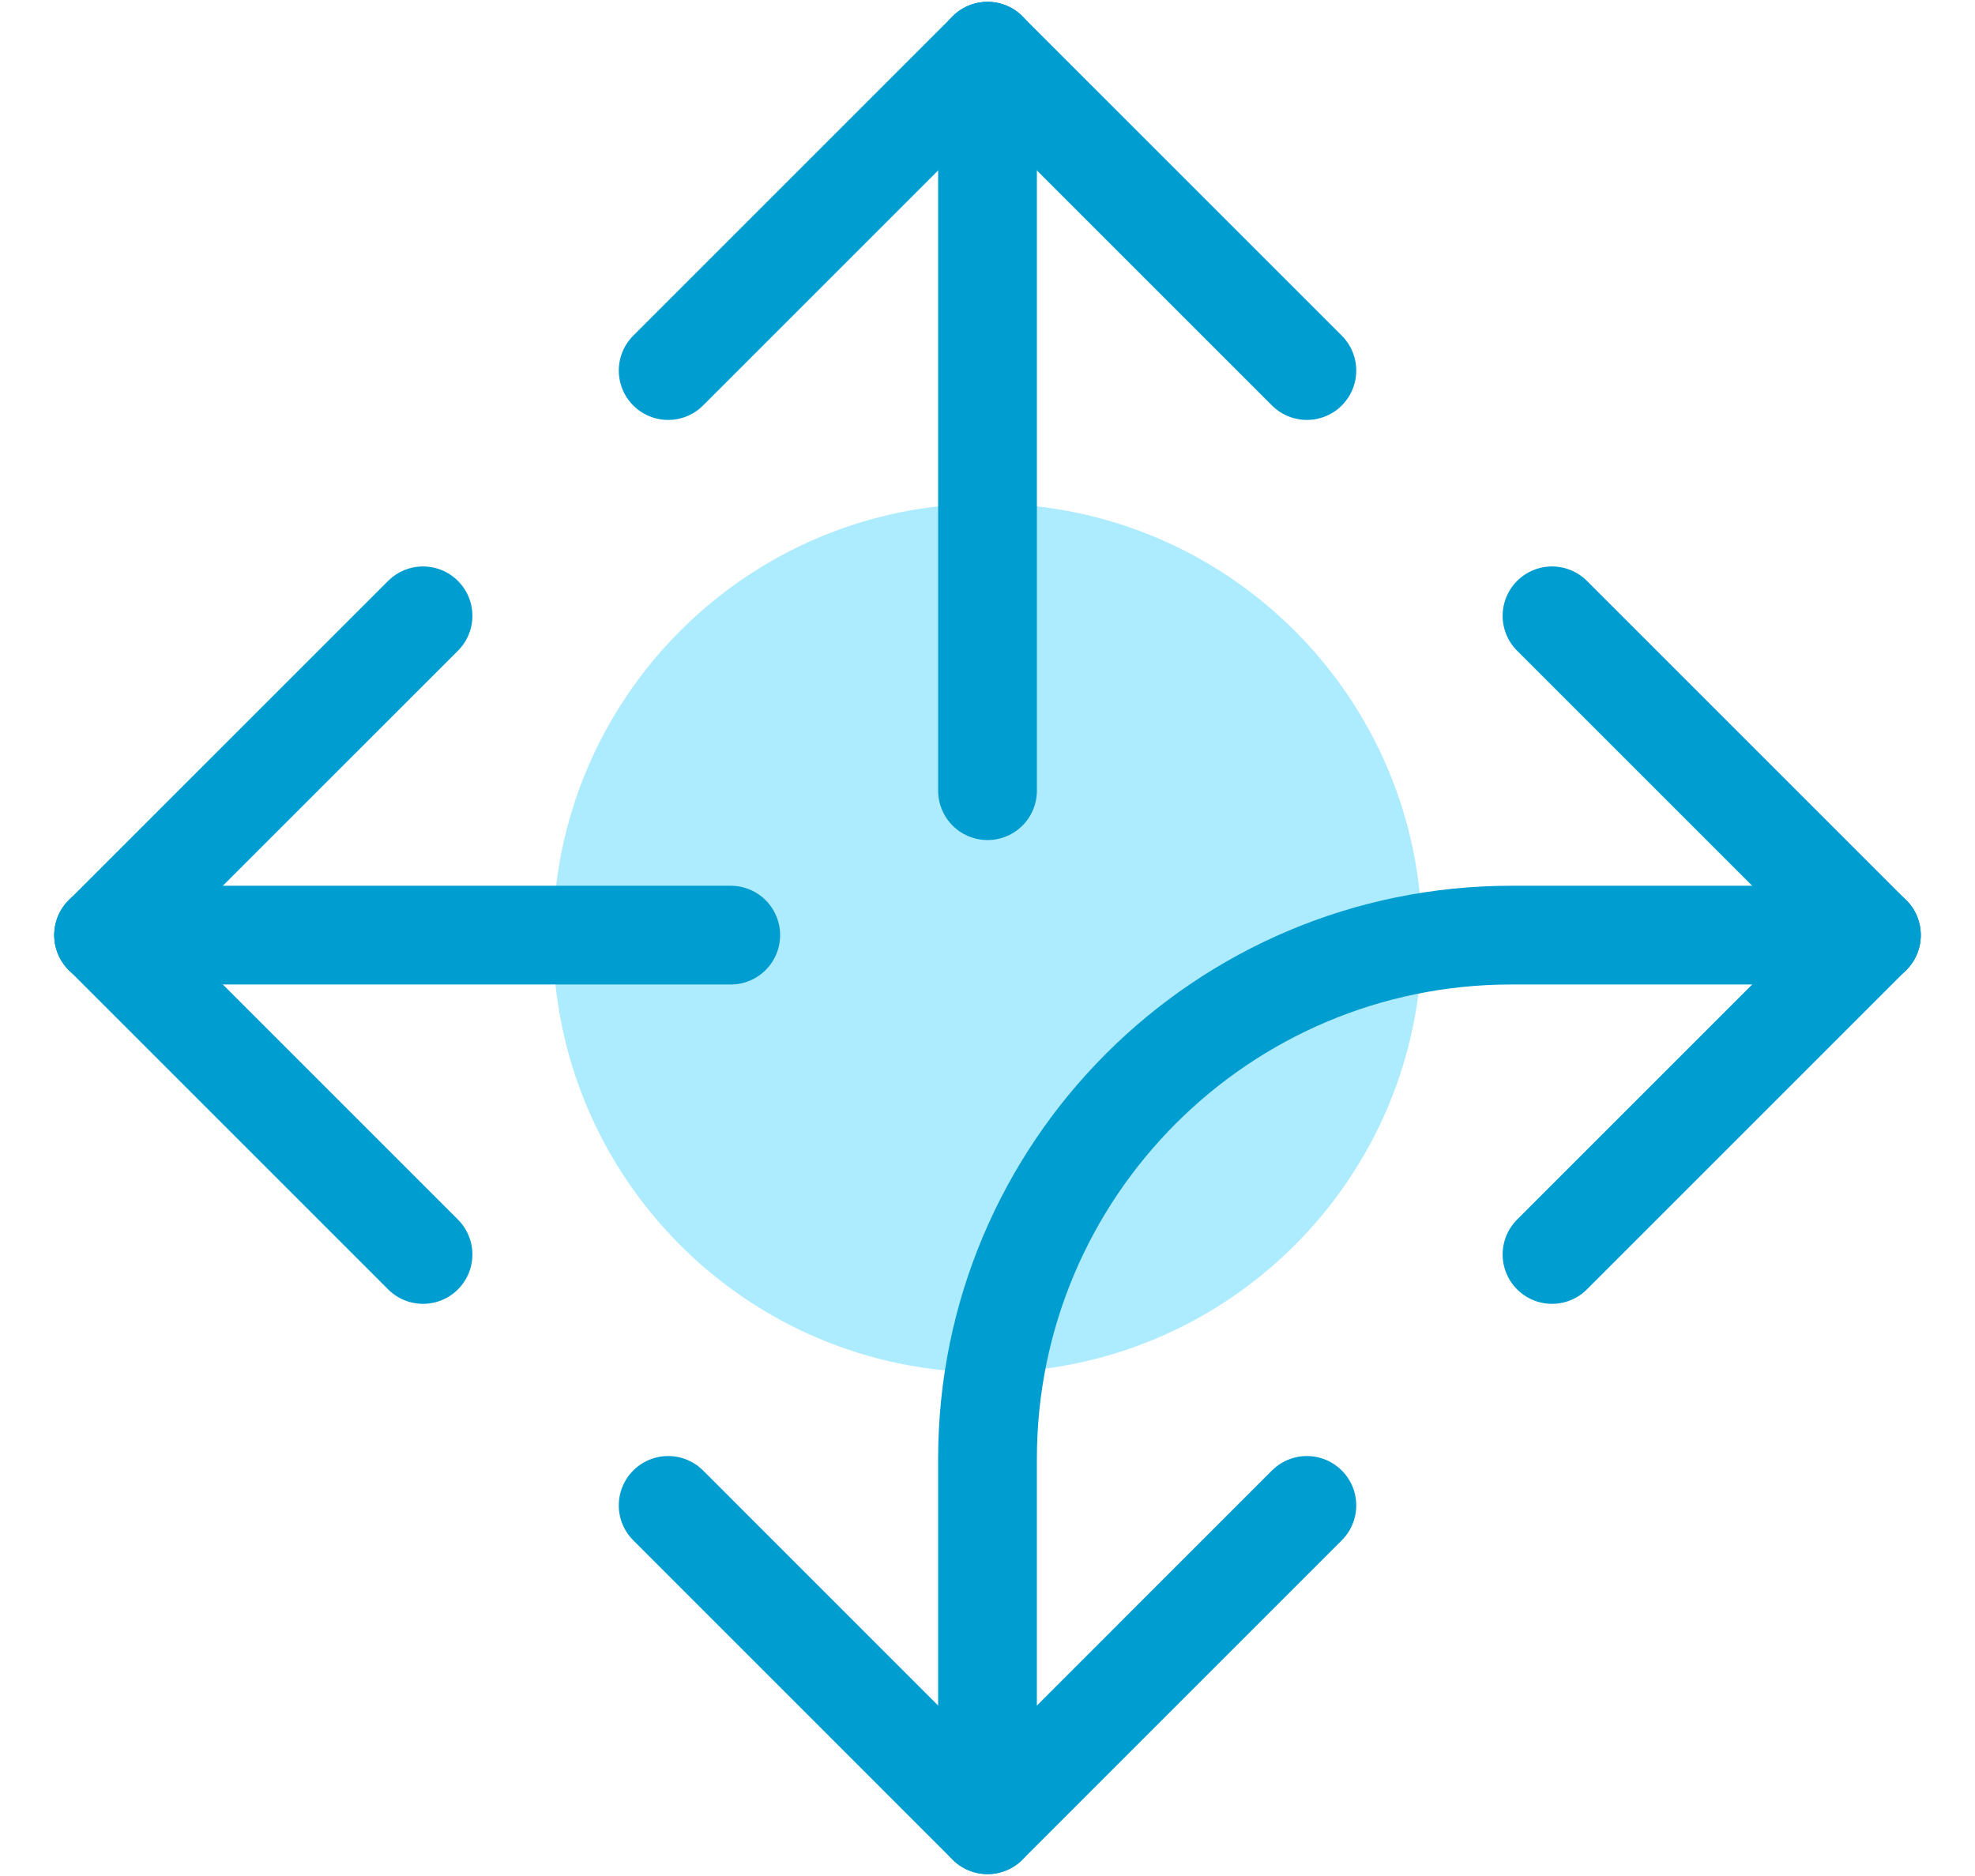
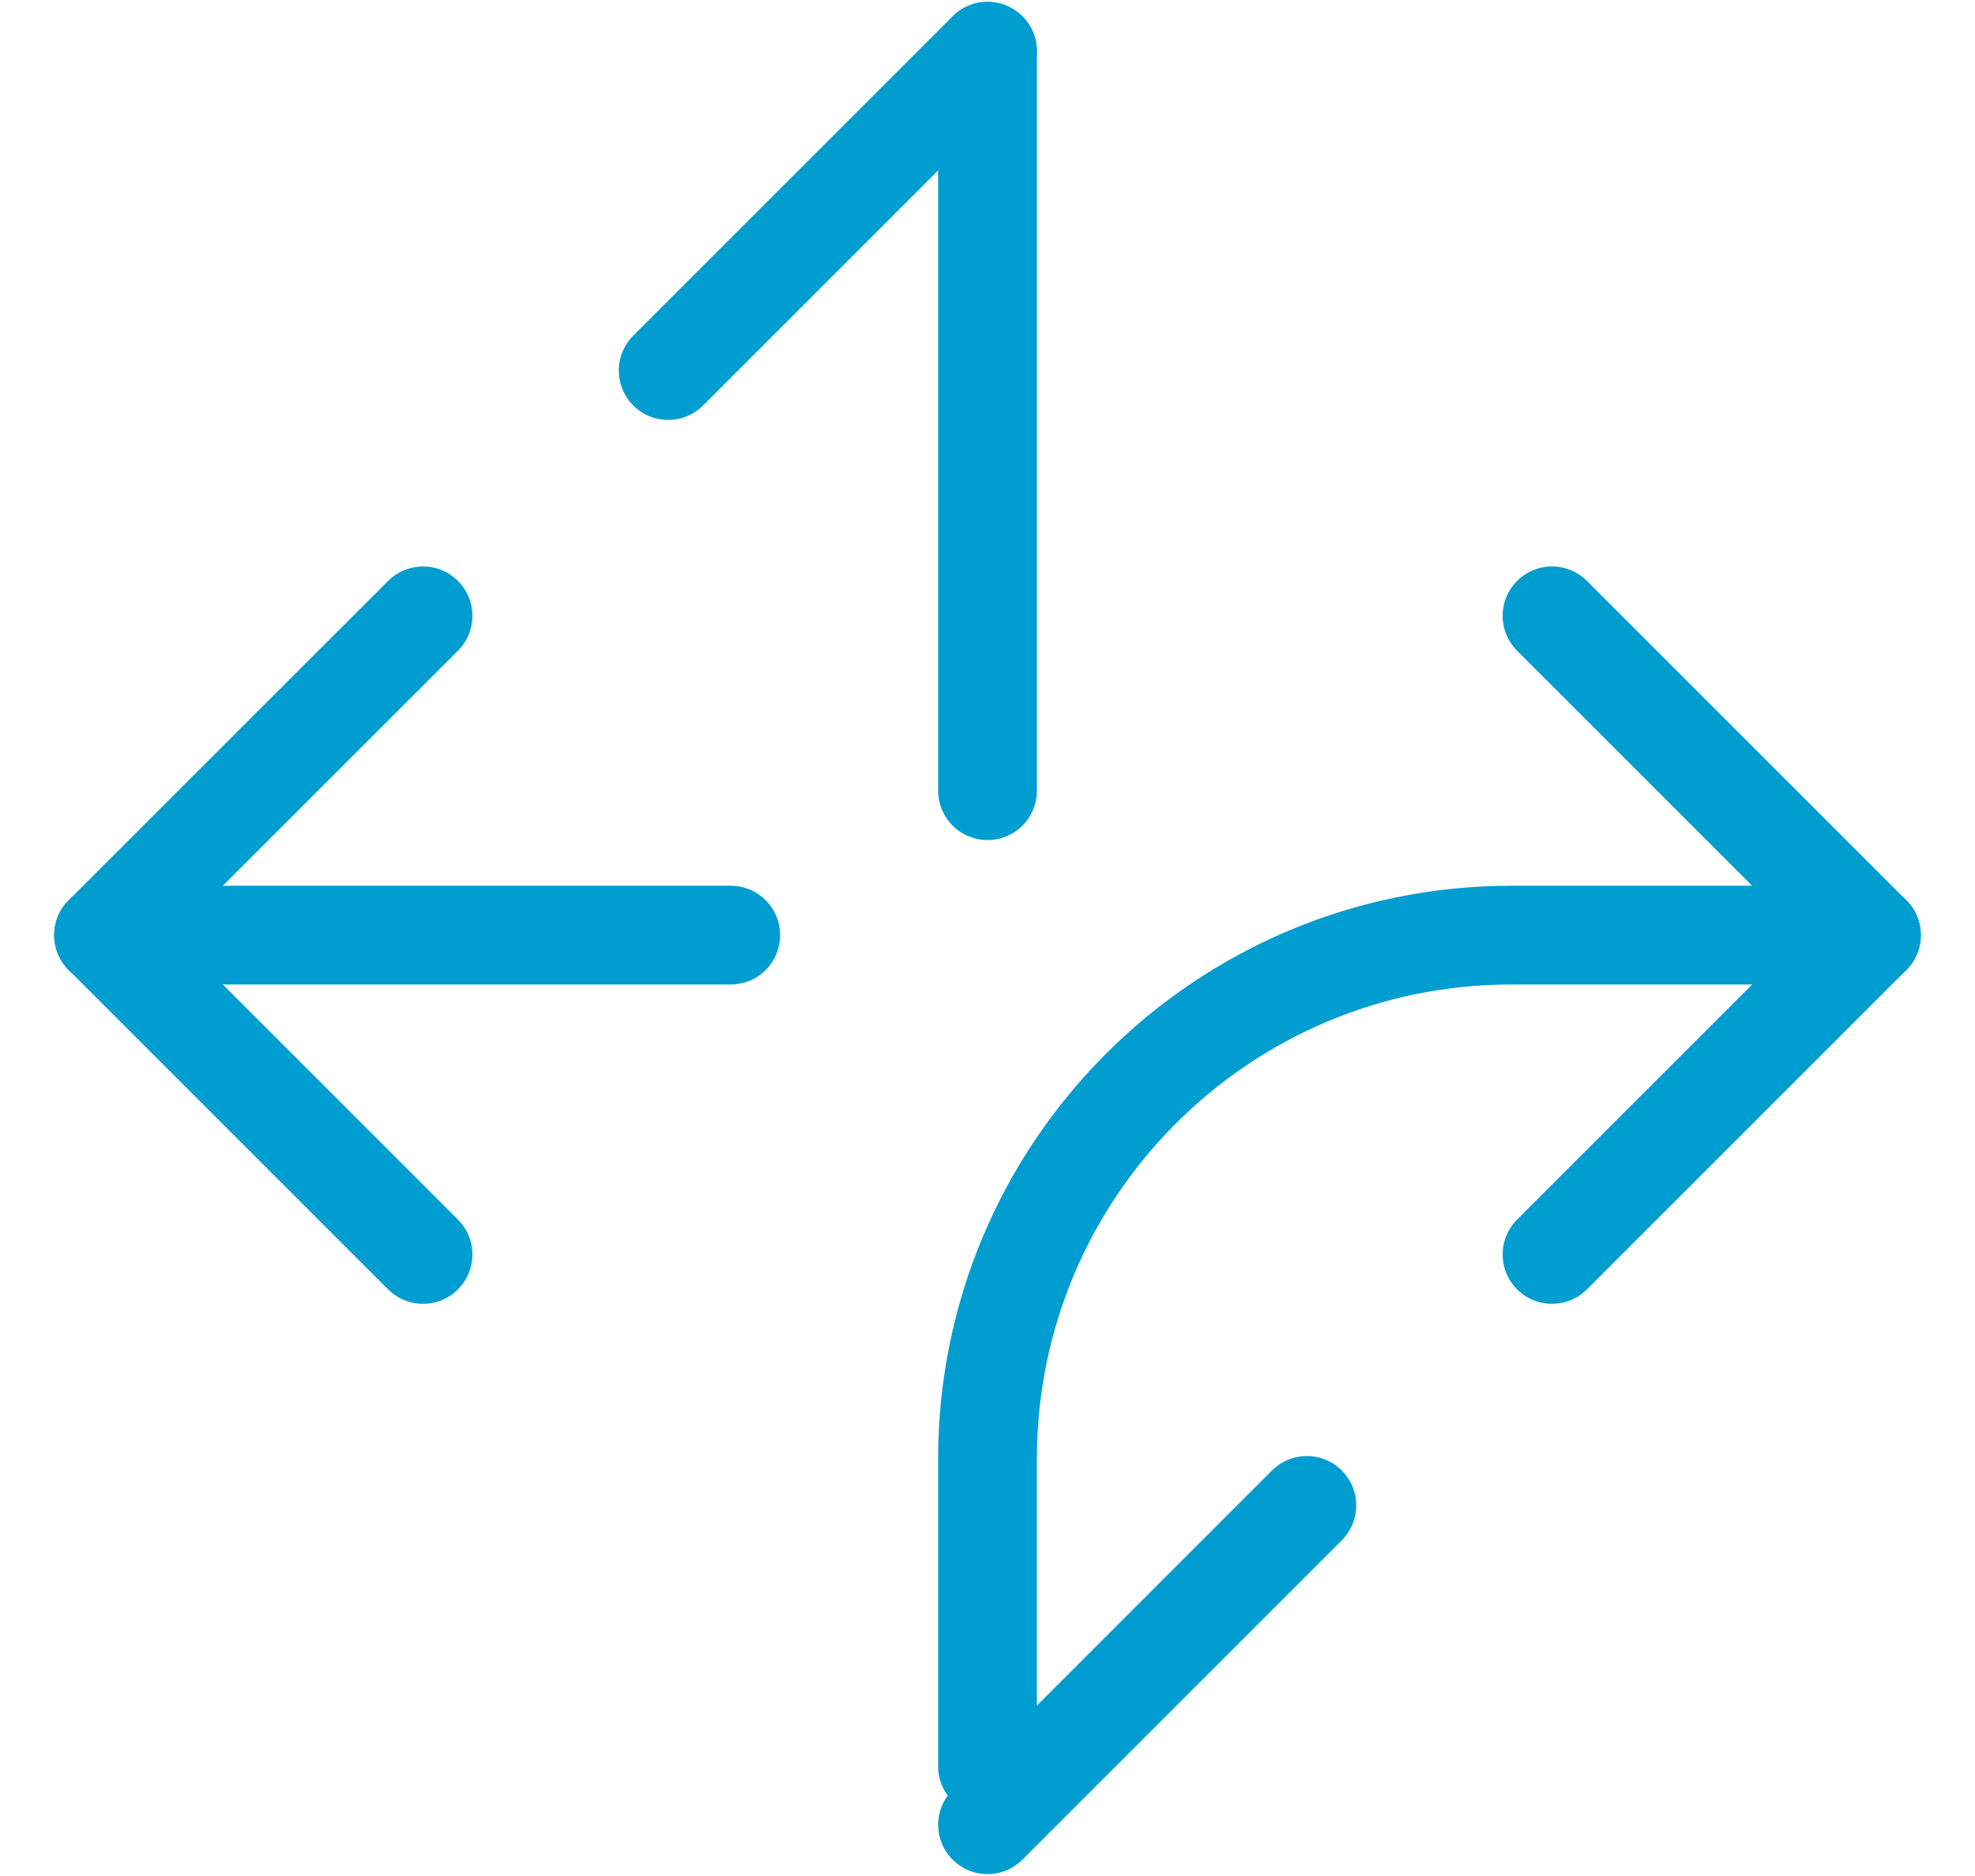
<svg xmlns="http://www.w3.org/2000/svg" version="1.1" id="Layer_1" x="0px" y="0px" width="100px" height="95px" viewBox="0 0 100 95" enable-background="new 0 0 100 95" xml:space="preserve">
-   <path fill-rule="evenodd" clip-rule="evenodd" fill="#ADEBFF" d="M50,25.5c12.15,0,22,9.85,22,22s-9.85,22-22,22s-22-9.85-22-22  S37.85,25.5,50,25.5z" />
  <g>
    <g>
      <g>
-         <line fill="none" stroke="#009DD0" stroke-width="5" stroke-linecap="round" stroke-linejoin="round" stroke-miterlimit="10" x1="50.001" y1="2.595" x2="66.171" y2="18.765" />
        <line fill="none" stroke="#009DD0" stroke-width="5" stroke-linecap="round" stroke-linejoin="round" stroke-miterlimit="10" x1="50.001" y1="2.595" x2="33.831" y2="18.765" />
        <line fill="none" stroke="#009DD0" stroke-width="5" stroke-linecap="round" stroke-linejoin="round" stroke-miterlimit="10" x1="50.001" y1="2.595" x2="50.001" y2="40.04" />
      </g>
      <g>
        <line fill="none" stroke="#009DD0" stroke-width="5" stroke-linecap="round" stroke-linejoin="round" stroke-miterlimit="10" x1="5.247" y1="47.354" x2="21.419" y2="31.185" />
        <line fill="none" stroke="#009DD0" stroke-width="5" stroke-linecap="round" stroke-linejoin="round" stroke-miterlimit="10" x1="5.247" y1="47.354" x2="21.419" y2="63.526" />
        <line fill="none" stroke="#009DD0" stroke-width="5" stroke-linecap="round" stroke-linejoin="round" stroke-miterlimit="10" x1="5.247" y1="47.354" x2="36.999" y2="47.354" />
      </g>
      <g>
        <g>
          <line fill="none" stroke="#009DD0" stroke-width="5" stroke-linecap="round" stroke-linejoin="round" stroke-miterlimit="10" x1="94.753" y1="47.355" x2="78.583" y2="31.185" />
          <line fill="none" stroke="#009DD0" stroke-width="5" stroke-linecap="round" stroke-linejoin="round" stroke-miterlimit="10" x1="94.753" y1="47.355" x2="78.583" y2="63.526" />
        </g>
        <path fill="none" stroke="#009DD0" stroke-width="5" stroke-linecap="round" stroke-linejoin="round" stroke-miterlimit="10" d="     M94.753,47.354H76.53c-7.326,0-13.959,2.97-18.76,7.771c-4.801,4.802-7.77,11.433-7.77,18.759v15.563" />
      </g>
    </g>
    <g>
-       <line fill="none" stroke="#009DD0" stroke-width="5" stroke-linecap="round" stroke-linejoin="round" stroke-miterlimit="10" x1="50.001" y1="92.405" x2="33.831" y2="76.233" />
      <line fill="none" stroke="#009DD0" stroke-width="5" stroke-linecap="round" stroke-linejoin="round" stroke-miterlimit="10" x1="50.001" y1="92.405" x2="66.171" y2="76.233" />
    </g>
  </g>
</svg>